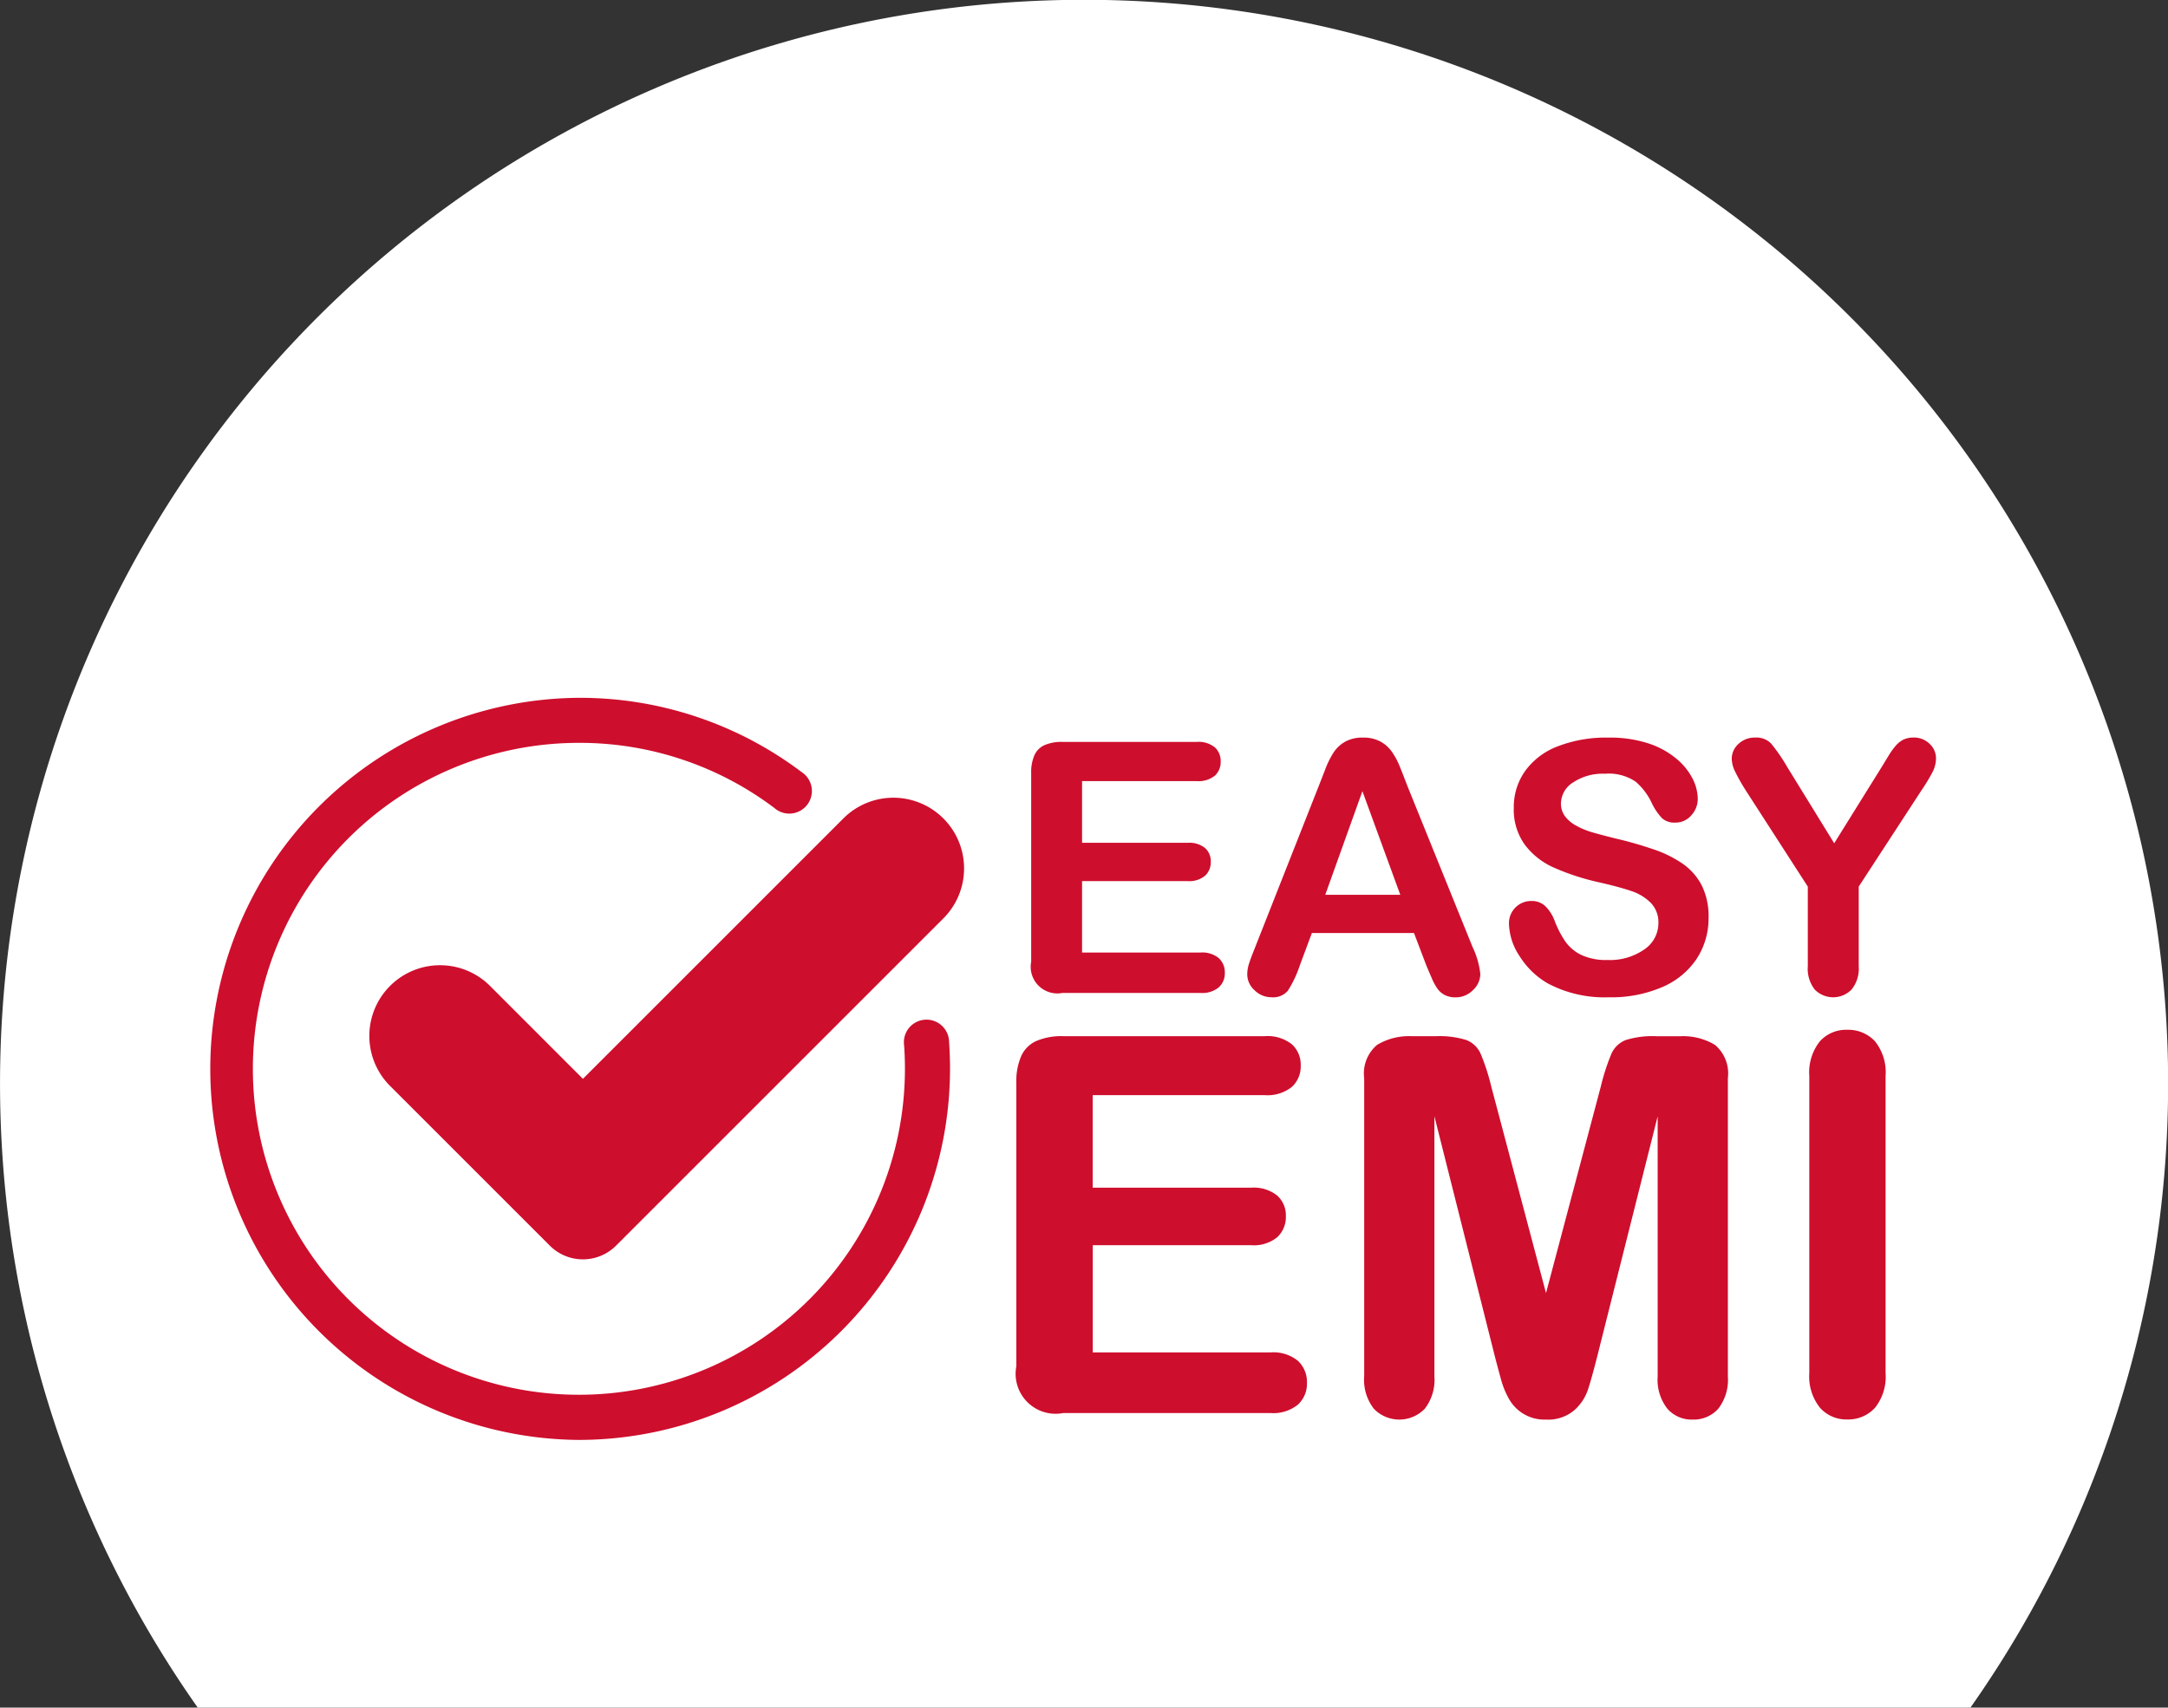
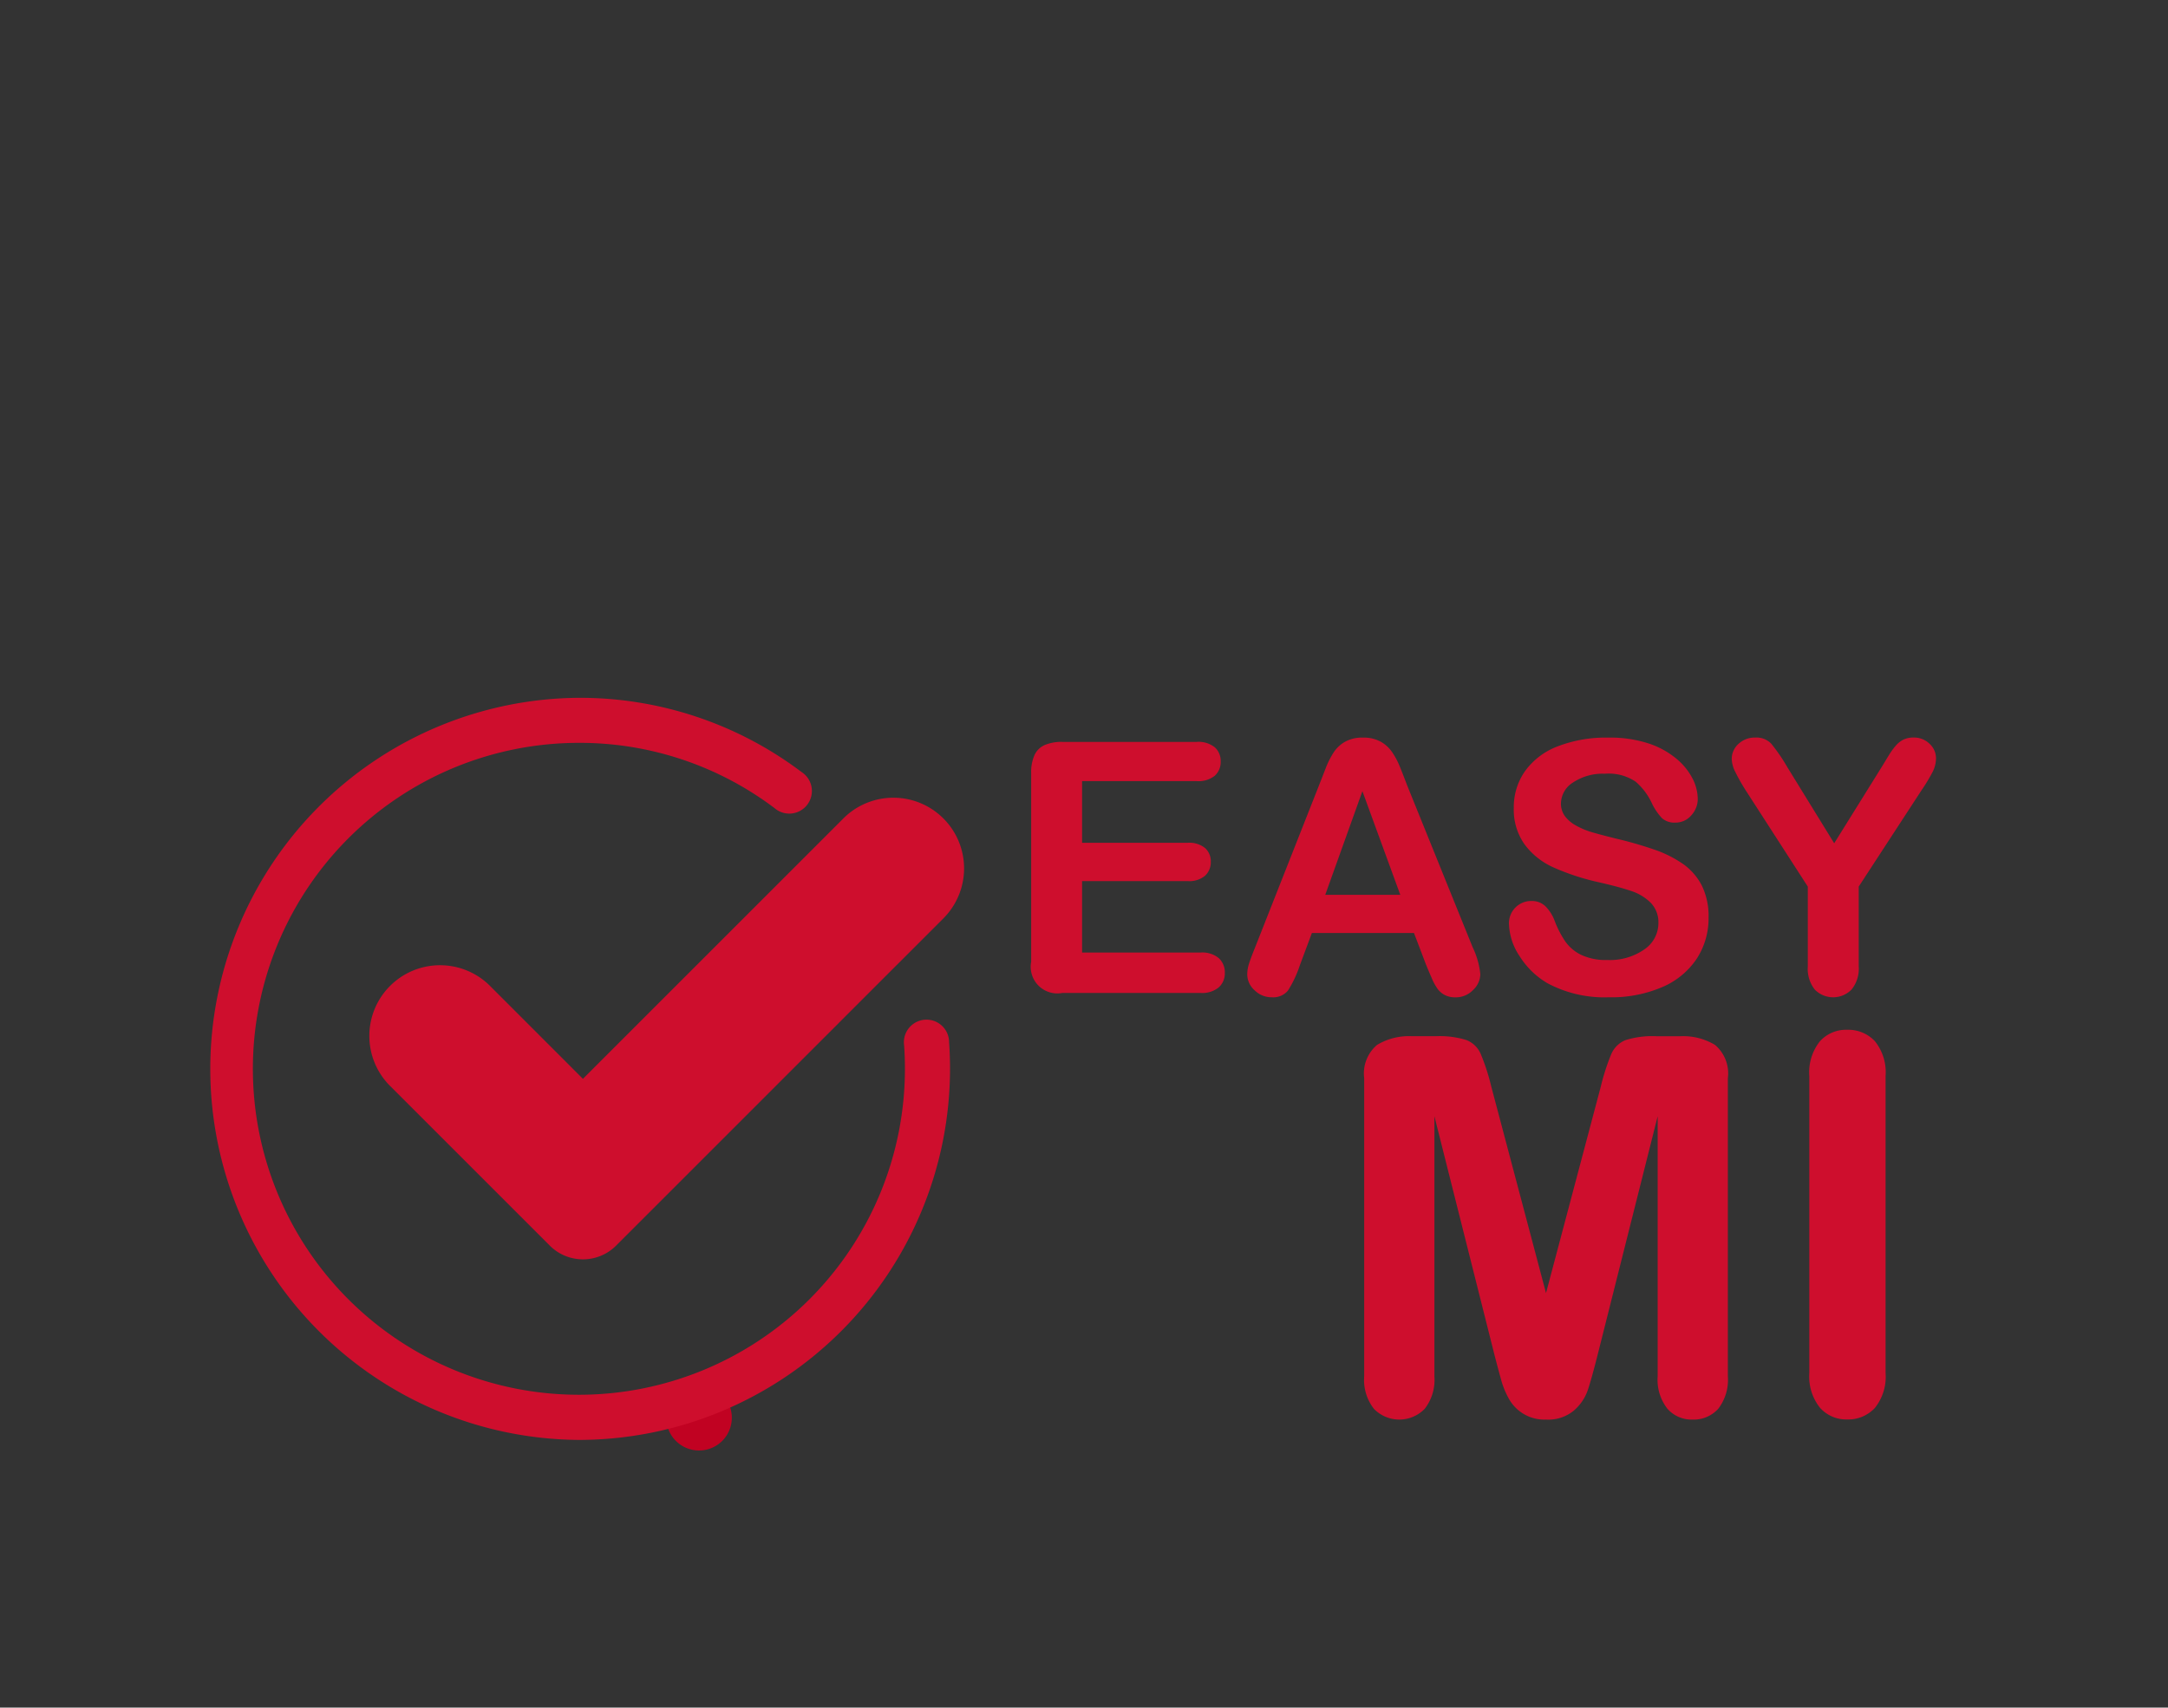
<svg xmlns="http://www.w3.org/2000/svg" id="Group_5184" data-name="Group 5184" width="124.69" height="98.234" viewBox="0 0 124.69 98.234">
  <rect x="0" y="0" width="124.69" height="98.234" fill="#333333" stroke="none" />
  <g id="Group_5178" data-name="Group 5178" transform="translate(0 0)">
    <path id="Path_2489" data-name="Path 2489" d="M1773.035,756.369a1.885,1.885,0,1,1-1.885-1.884,1.885,1.885,0,0,1,1.885,1.884Zm0,0" transform="translate(-1730.945 -674.813)" fill="#c10222" />
    <g id="Group_1962" data-name="Group 1962">
-       <path id="Path_2490" data-name="Path 2490" d="M1749.6,788.186h101.954a62.348,62.348,0,1,0-101.954,0Z" transform="translate(-1738.227 -689.952)" fill="#fff" />
+       <path id="Path_2490" data-name="Path 2490" d="M1749.6,788.186h101.954Z" transform="translate(-1738.227 -689.952)" fill="#fff" />
    </g>
  </g>
  <g id="Group_5181" data-name="Group 5181" transform="translate(11.946 40.144)">
    <path id="Path_10562" data-name="Path 10562" d="M529.5,453.4a21.346,21.346,0,0,1,0-42.691,21.153,21.153,0,0,1,12.805,4.268,1.3,1.3,0,1,1-1.558,2.073A18.584,18.584,0,0,0,529.5,413.3a18.751,18.751,0,1,0,18.752,18.752c0-.451-.015-.9-.047-1.345a1.3,1.3,0,1,1,2.587-.187c.036.5.054,1.02.054,1.533A21.369,21.369,0,0,1,529.5,453.4Z" transform="translate(-508.152 -410.71)" fill="#ce0e2d" />
    <path id="Path_10563" data-name="Path 10563" d="M529.517,442.88a2.69,2.69,0,0,1-1.905-.788l-9.171-9.171a4.067,4.067,0,1,1,5.751-5.752l5.324,5.326,15.021-15.021h0a4.067,4.067,0,0,1,5.751,5.751l-18.867,18.868A2.689,2.689,0,0,1,529.517,442.88Z" transform="translate(-507.936 -410.578)" fill="#ce0e2d" />
    <g id="Group_5179" data-name="Group 5179" transform="translate(47.361 2.288)">
      <path id="Path_3090" data-name="Path 3090" d="M563.935,415.442h-6.594v3.548h6.072a1.448,1.448,0,0,1,1,.3,1.019,1.019,0,0,1,.331.793,1.059,1.059,0,0,1-.326.8,1.413,1.413,0,0,1-1.005.31h-6.072v4.11h6.821a1.488,1.488,0,0,1,1.039.32,1.1,1.1,0,0,1,.35.852,1.078,1.078,0,0,1-.35.833,1.488,1.488,0,0,1-1.039.32h-7.954a1.532,1.532,0,0,1-1.794-1.794V414.979a2.427,2.427,0,0,1,.188-1.029,1.154,1.154,0,0,1,.585-.581,2.459,2.459,0,0,1,1.02-.183h7.727a1.5,1.5,0,0,1,1.04.311,1.048,1.048,0,0,1,.339.813,1.061,1.061,0,0,1-.339.823A1.5,1.5,0,0,1,563.935,415.442Z" transform="translate(-554.414 -412.939)" fill="#ce0e2d" />
      <path id="Path_3091" data-name="Path 3091" d="M576.833,426l-.69-1.814H570.27l-.69,1.853a6.538,6.538,0,0,1-.69,1.464,1.1,1.1,0,0,1-.937.379,1.371,1.371,0,0,1-.976-.4,1.234,1.234,0,0,1-.424-.917,2.044,2.044,0,0,1,.1-.61q.1-.316.326-.877l3.7-9.383q.158-.4.379-.971a4.908,4.908,0,0,1,.474-.942,1.91,1.91,0,0,1,.66-.606,2.021,2.021,0,0,1,1.01-.231,2.044,2.044,0,0,1,1.02.231,1.953,1.953,0,0,1,.66.6,4.212,4.212,0,0,1,.424.784c.115.278.262.652.438,1.118L579.515,425a4.7,4.7,0,0,1,.443,1.547,1.276,1.276,0,0,1-.42.921,1.373,1.373,0,0,1-1.01.419,1.315,1.315,0,0,1-.592-.123,1.209,1.209,0,0,1-.414-.335,3.074,3.074,0,0,1-.359-.651C577.035,426.485,576.926,426.227,576.833,426Zm-5.794-4.011h4.316l-2.179-5.963Z" transform="translate(-554.126 -412.945)" fill="#ce0e2d" />
      <path id="Path_3092" data-name="Path 3092" d="M592.736,423.3a4.251,4.251,0,0,1-.675,2.356,4.485,4.485,0,0,1-1.977,1.636,7.407,7.407,0,0,1-3.085.591,6.942,6.942,0,0,1-3.528-.808,4.685,4.685,0,0,1-1.6-1.552,3.526,3.526,0,0,1-.615-1.888,1.277,1.277,0,0,1,1.31-1.291,1.109,1.109,0,0,1,.783.3,2.331,2.331,0,0,1,.548.877,5.788,5.788,0,0,0,.6,1.153,2.4,2.4,0,0,0,.9.764,3.331,3.331,0,0,0,1.527.3,3.444,3.444,0,0,0,2.114-.606,1.823,1.823,0,0,0,.813-1.513,1.6,1.6,0,0,0-.438-1.168,2.823,2.823,0,0,0-1.134-.685q-.694-.236-1.857-.5a13.637,13.637,0,0,1-2.606-.853,4.2,4.2,0,0,1-1.666-1.331,3.451,3.451,0,0,1-.616-2.094,3.592,3.592,0,0,1,.65-2.119,4.106,4.106,0,0,1,1.883-1.424,7.715,7.715,0,0,1,2.9-.5,7.166,7.166,0,0,1,2.3.33,4.861,4.861,0,0,1,1.611.877,3.67,3.67,0,0,1,.937,1.149,2.639,2.639,0,0,1,.3,1.172,1.387,1.387,0,0,1-.37.941,1.179,1.179,0,0,1-.921.42,1.059,1.059,0,0,1-.764-.252,3.382,3.382,0,0,1-.567-.823,3.726,3.726,0,0,0-.946-1.276,2.763,2.763,0,0,0-1.774-.459,3.069,3.069,0,0,0-1.827.5,1.448,1.448,0,0,0-.7,1.2,1.216,1.216,0,0,0,.235.749,2.006,2.006,0,0,0,.651.542,4.408,4.408,0,0,0,.837.355q.424.128,1.4.374a22.205,22.205,0,0,1,2.212.632,6.72,6.72,0,0,1,1.685.837,3.456,3.456,0,0,1,1.084,1.247A4,4,0,0,1,592.736,423.3Z" transform="translate(-553.777 -412.945)" fill="#ce0e2d" />
      <path id="Path_3093" data-name="Path 3093" d="M598.146,426.1v-4.583l-3.528-5.47a11.3,11.3,0,0,1-.656-1.153,1.763,1.763,0,0,1-.191-.72,1.154,1.154,0,0,1,.388-.867,1.352,1.352,0,0,1,.961-.364,1.176,1.176,0,0,1,.912.34,10.153,10.153,0,0,1,.932,1.355l2.7,4.386,2.73-4.386.415-.681a4.178,4.178,0,0,1,.37-.517,1.457,1.457,0,0,1,.448-.37,1.293,1.293,0,0,1,.6-.128,1.27,1.27,0,0,1,.922.359,1.13,1.13,0,0,1,.37.833,1.749,1.749,0,0,1-.186.768,10.182,10.182,0,0,1-.642,1.065l-3.617,5.549V426.1a1.9,1.9,0,0,1-.414,1.34,1.482,1.482,0,0,1-2.109.005A1.93,1.93,0,0,1,598.146,426.1Z" transform="translate(-553.479 -412.945)" fill="#ce0e2d" />
    </g>
    <g id="Group_5180" data-name="Group 5180" transform="translate(46.507 19.1)">
-       <path id="Path_3094" data-name="Path 3094" d="M567.865,433.115h-9.893v5.323h9.11a2.164,2.164,0,0,1,1.5.451,1.532,1.532,0,0,1,.5,1.191,1.591,1.591,0,0,1-.488,1.2,2.12,2.12,0,0,1-1.508.466h-9.11v6.167h10.233a2.24,2.24,0,0,1,1.56.48,1.655,1.655,0,0,1,.525,1.28,1.619,1.619,0,0,1-.525,1.249,2.241,2.241,0,0,1-1.56.481H556.271a2.3,2.3,0,0,1-2.691-2.691v-16.3a3.637,3.637,0,0,1,.281-1.545,1.733,1.733,0,0,1,.879-.873,3.7,3.7,0,0,1,1.531-.273h11.594a2.254,2.254,0,0,1,1.56.466,1.576,1.576,0,0,1,.511,1.22,1.593,1.593,0,0,1-.511,1.235A2.254,2.254,0,0,1,567.865,433.115Z" transform="translate(-553.58 -429.358)" fill="#ce0e2d" />
      <path id="Path_3095" data-name="Path 3095" d="M580.637,448.139l-3.476-13.811v14.965a2.718,2.718,0,0,1-.555,1.863,2.034,2.034,0,0,1-2.92.007,2.692,2.692,0,0,1-.563-1.87V432.138a2.149,2.149,0,0,1,.74-1.914,3.546,3.546,0,0,1,2-.5h1.361a5.168,5.168,0,0,1,1.781.222,1.49,1.49,0,0,1,.821.8,12.347,12.347,0,0,1,.607,1.878L583.58,444.5l3.15-11.875a12.5,12.5,0,0,1,.606-1.878,1.5,1.5,0,0,1,.821-.8,5.17,5.17,0,0,1,1.782-.222H591.3a3.548,3.548,0,0,1,2,.5,2.148,2.148,0,0,1,.739,1.914v17.155a2.728,2.728,0,0,1-.554,1.863,1.9,1.9,0,0,1-1.486.621,1.852,1.852,0,0,1-1.435-.621,2.7,2.7,0,0,1-.562-1.863V434.328l-3.475,13.811q-.341,1.347-.555,1.975a2.732,2.732,0,0,1-.79,1.146,2.309,2.309,0,0,1-1.6.518,2.336,2.336,0,0,1-2.129-1.183,4.893,4.893,0,0,1-.466-1.146Q580.814,448.819,580.637,448.139Z" transform="translate(-553.116 -429.358)" fill="#ce0e2d" />
      <path id="Path_3096" data-name="Path 3096" d="M598.129,449.109v-17.08a2.872,2.872,0,0,1,.607-2,2.018,2.018,0,0,1,1.567-.665,2.091,2.091,0,0,1,1.6.658,2.848,2.848,0,0,1,.613,2v17.08a2.878,2.878,0,0,1-.613,2.012,2.082,2.082,0,0,1-1.6.665,2.017,2.017,0,0,1-1.56-.673A2.885,2.885,0,0,1,598.129,449.109Z" transform="translate(-552.522 -429.367)" fill="#ce0e2d" />
    </g>
  </g>
</svg>